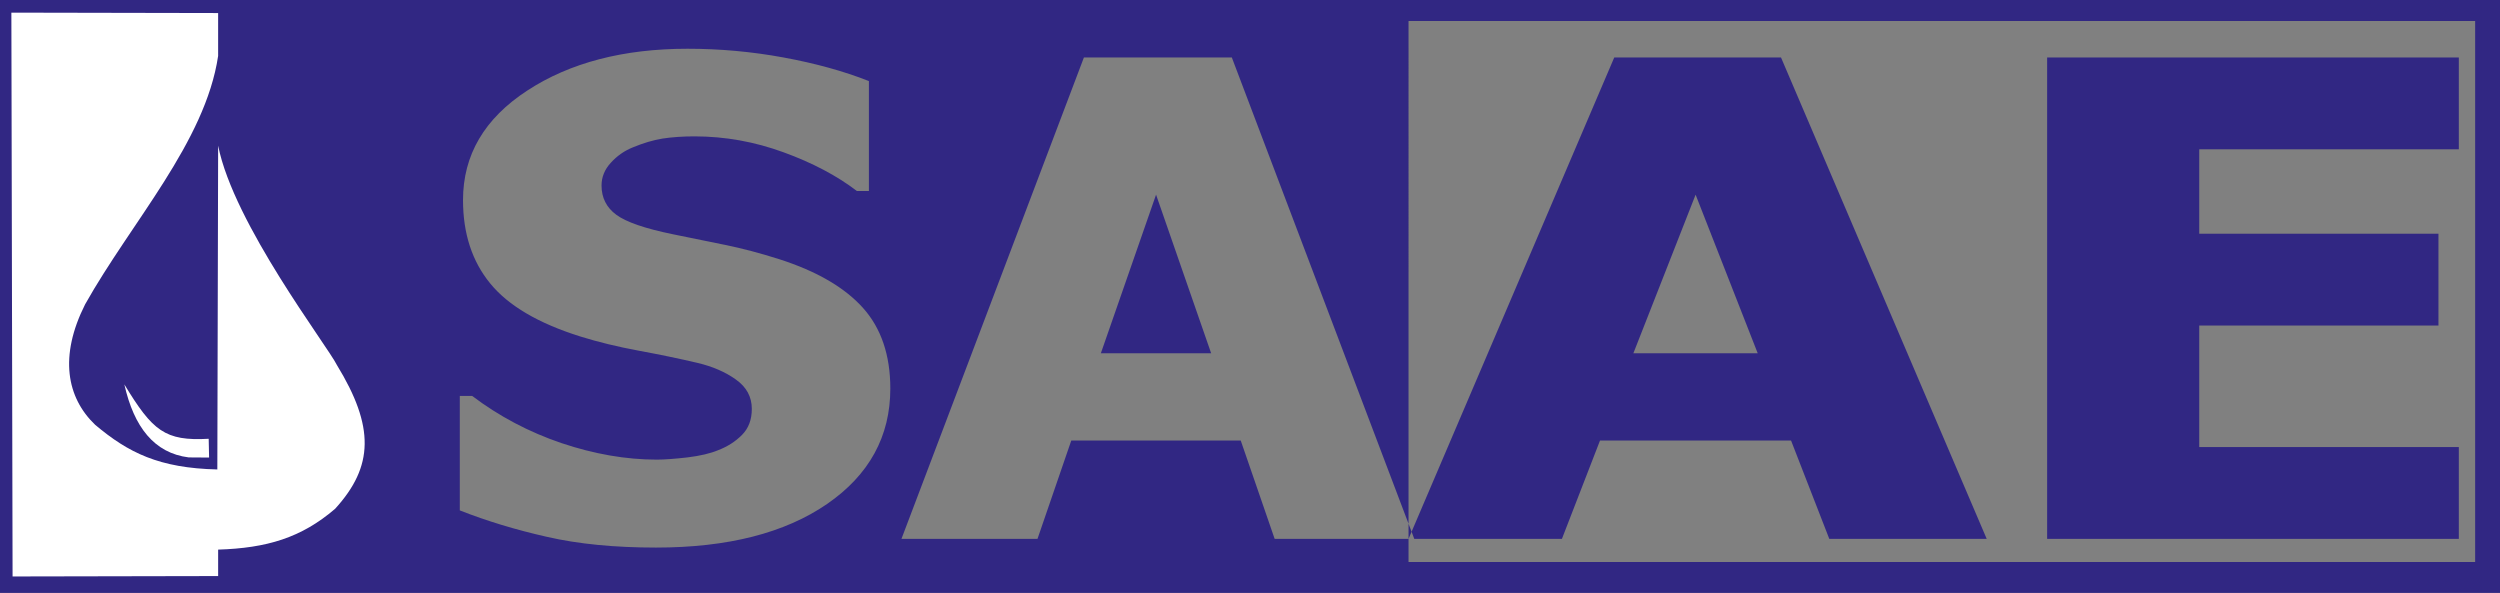
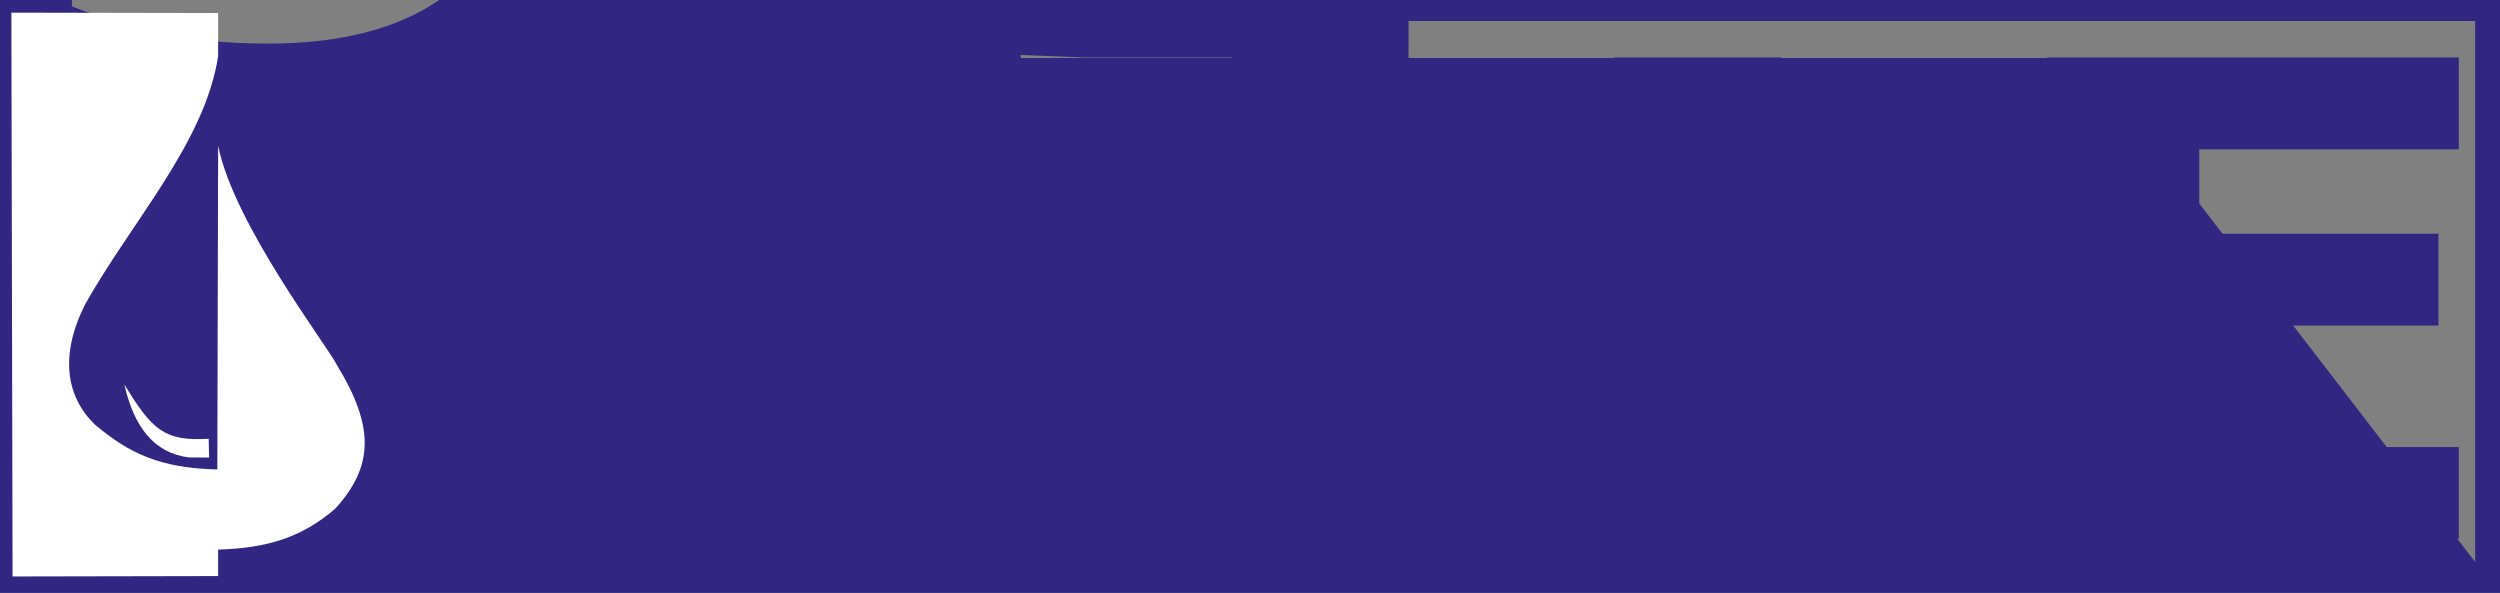
<svg xmlns="http://www.w3.org/2000/svg" id="Camada_2" viewBox="0 0 1978.4 469.17">
  <rect x="0" y="0" width="1978.4" height="469.17" fill="#808080" stroke="none" />
  <defs>
    <style>.cls-1,.cls-2{fill:#312783;}.cls-2,.cls-3{fill-rule:evenodd;}.cls-3{fill:#fff;}</style>
  </defs>
  <g id="Camada_1-2">
    <g>
      <path class="cls-2" d="M180.82,404.53c38.91,5.4,53.14-17.14,67.55-43.02-7.31,21.16-12.46,57.86-67.55,56.15v-13.13Z" />
      <g>
-         <path class="cls-1" d="M347.55,0H0V469.17H1978.4V0H347.55Zm306.95,398.84c-33.4,22.97-78.56,34.49-135.37,34.49-32.72,0-61.42-2.79-86.19-8.47-24.79-5.59-47.8-12.57-69.07-20.96v-90.57h9.8c21.35,16.16,45.06,28.65,70.82,37.38,25.86,8.65,50.94,13.02,75.23,13.02,6.18,0,14.21-.61,24.3-1.75,9.98-1.23,18.11-3.14,24.19-5.68,7.54-2.88,13.81-6.9,19-12.14,5.2-5.24,7.75-12.05,7.75-20.61,0-9.52-4.21-17.29-12.64-23.23-8.42-6.03-18.51-10.31-30.17-13.1-14.5-3.41-30.08-6.64-46.63-9.69-16.55-3.06-32.03-6.81-46.34-11.27-33.1-10.39-56.91-24.37-71.21-41.92-14.4-17.55-21.55-39.56-21.55-66.02,0-35.63,16.95-64.54,50.84-86.64,33.79-22.09,76.11-33.1,126.85-33.1,25.47,0,50.74,2.27,75.92,6.9,25.17,4.63,47.7,10.83,67.59,18.69v86.98h-9.5c-15.87-12.14-35.26-22.35-58.08-30.65-22.93-8.38-46.44-12.58-70.53-12.58-9.3,0-17.73,.61-25.27,1.75-7.45,1.22-15.28,3.58-23.51,6.99-6.66,2.7-12.44,6.72-17.34,12.14-4.9,5.32-7.35,11.35-7.35,17.99,0,9.7,3.92,17.47,11.65,23.15,7.74,5.76,22.73,10.92,44.87,15.46,14.4,2.97,28.21,5.76,41.53,8.47,13.33,2.71,27.53,6.46,42.61,11.26,29.68,9.52,51.72,22.36,66.22,38.52,14.4,16.07,21.65,37.38,21.65,63.84,0,37.81-16.65,68.29-50.06,91.35Zm1304.23,45.89h-844.07v-18.29h-105.95l-26.84-77.82h-134.1l-26.74,77.82h-107.65L857.76,45.49h117.06l139.84,368.97V16.64h844.07V444.73Z" />
+         <path class="cls-1" d="M347.55,0H0V469.17H1978.4V0H347.55Zc-33.4,22.97-78.56,34.49-135.37,34.49-32.72,0-61.42-2.79-86.19-8.47-24.79-5.59-47.8-12.57-69.07-20.96v-90.57h9.8c21.35,16.16,45.06,28.65,70.82,37.38,25.86,8.65,50.94,13.02,75.23,13.02,6.18,0,14.21-.61,24.3-1.75,9.98-1.23,18.11-3.14,24.19-5.68,7.54-2.88,13.81-6.9,19-12.14,5.2-5.24,7.75-12.05,7.75-20.61,0-9.52-4.21-17.29-12.64-23.23-8.42-6.03-18.51-10.31-30.17-13.1-14.5-3.41-30.08-6.64-46.63-9.69-16.55-3.06-32.03-6.81-46.34-11.27-33.1-10.39-56.91-24.37-71.21-41.92-14.4-17.55-21.55-39.56-21.55-66.02,0-35.63,16.95-64.54,50.84-86.64,33.79-22.09,76.11-33.1,126.85-33.1,25.47,0,50.74,2.27,75.92,6.9,25.17,4.63,47.7,10.83,67.59,18.69v86.98h-9.5c-15.87-12.14-35.26-22.35-58.08-30.65-22.93-8.38-46.44-12.58-70.53-12.58-9.3,0-17.73,.61-25.27,1.75-7.45,1.22-15.28,3.58-23.51,6.99-6.66,2.7-12.44,6.72-17.34,12.14-4.9,5.32-7.35,11.35-7.35,17.99,0,9.7,3.92,17.47,11.65,23.15,7.74,5.76,22.73,10.92,44.87,15.46,14.4,2.97,28.21,5.76,41.53,8.47,13.33,2.71,27.53,6.46,42.61,11.26,29.68,9.52,51.72,22.36,66.22,38.52,14.4,16.07,21.65,37.38,21.65,63.84,0,37.81-16.65,68.29-50.06,91.35Zm1304.23,45.89h-844.07v-18.29h-105.95l-26.84-77.82h-134.1l-26.74,77.82h-107.65L857.76,45.49h117.06l139.84,368.97V16.64h844.07V444.73Z" />
        <polygon class="cls-1" points="871.18 279.54 958.45 279.54 914.86 154.05 871.18 279.54" />
        <path class="cls-1" d="M1236.04,426.44l30.14-77.82h151.19l30.26,77.82h124.57L1409.42,45.49h-131.97l-160.38,375.32,2.13,5.62h116.84Zm105.79-272.39l49.15,125.5h-98.39l49.25-125.5Z" />
        <polygon class="cls-1" points="1945.81 353.78 1740.4 353.78 1740.4 257.62 1929.69 257.62 1929.69 184.96 1740.4 184.96 1740.4 118.15 1945.81 118.15 1945.81 45.49 1620.02 45.49 1620.02 426.44 1945.81 426.44 1945.81 353.78" />
-         <polygon class="cls-1" points="1117.07 420.81 1114.66 414.47 1114.66 426.44 1114.67 426.44 1117.07 420.81" />
      </g>
      <g>
        <path class="cls-3" d="M9.95,456.16L9,10l163.62,.32V44.25c-10.13,68.18-68.87,131.71-105.27,196.61-20.67,41.09-14.6,73.71,7.92,95.28,26.28,22.15,50.71,34.31,96.72,35.37l.64-256.21c12.28,61.83,86.33,158.12,94.01,173.62,29.83,48.79,29.16,80.12-1.41,113.68-26.78,23.04-54.22,31.13-92.6,32.34v20.93l-162.68,.32Z" />
        <path class="cls-3" d="M165.15,347.23c-34.64,1.96-44.4-6.22-66.75-43.03,7.57,33.69,23.63,54.37,50.96,57.78l16.11,.11-.32-14.87Z" />
      </g>
    </g>
  </g>
</svg>